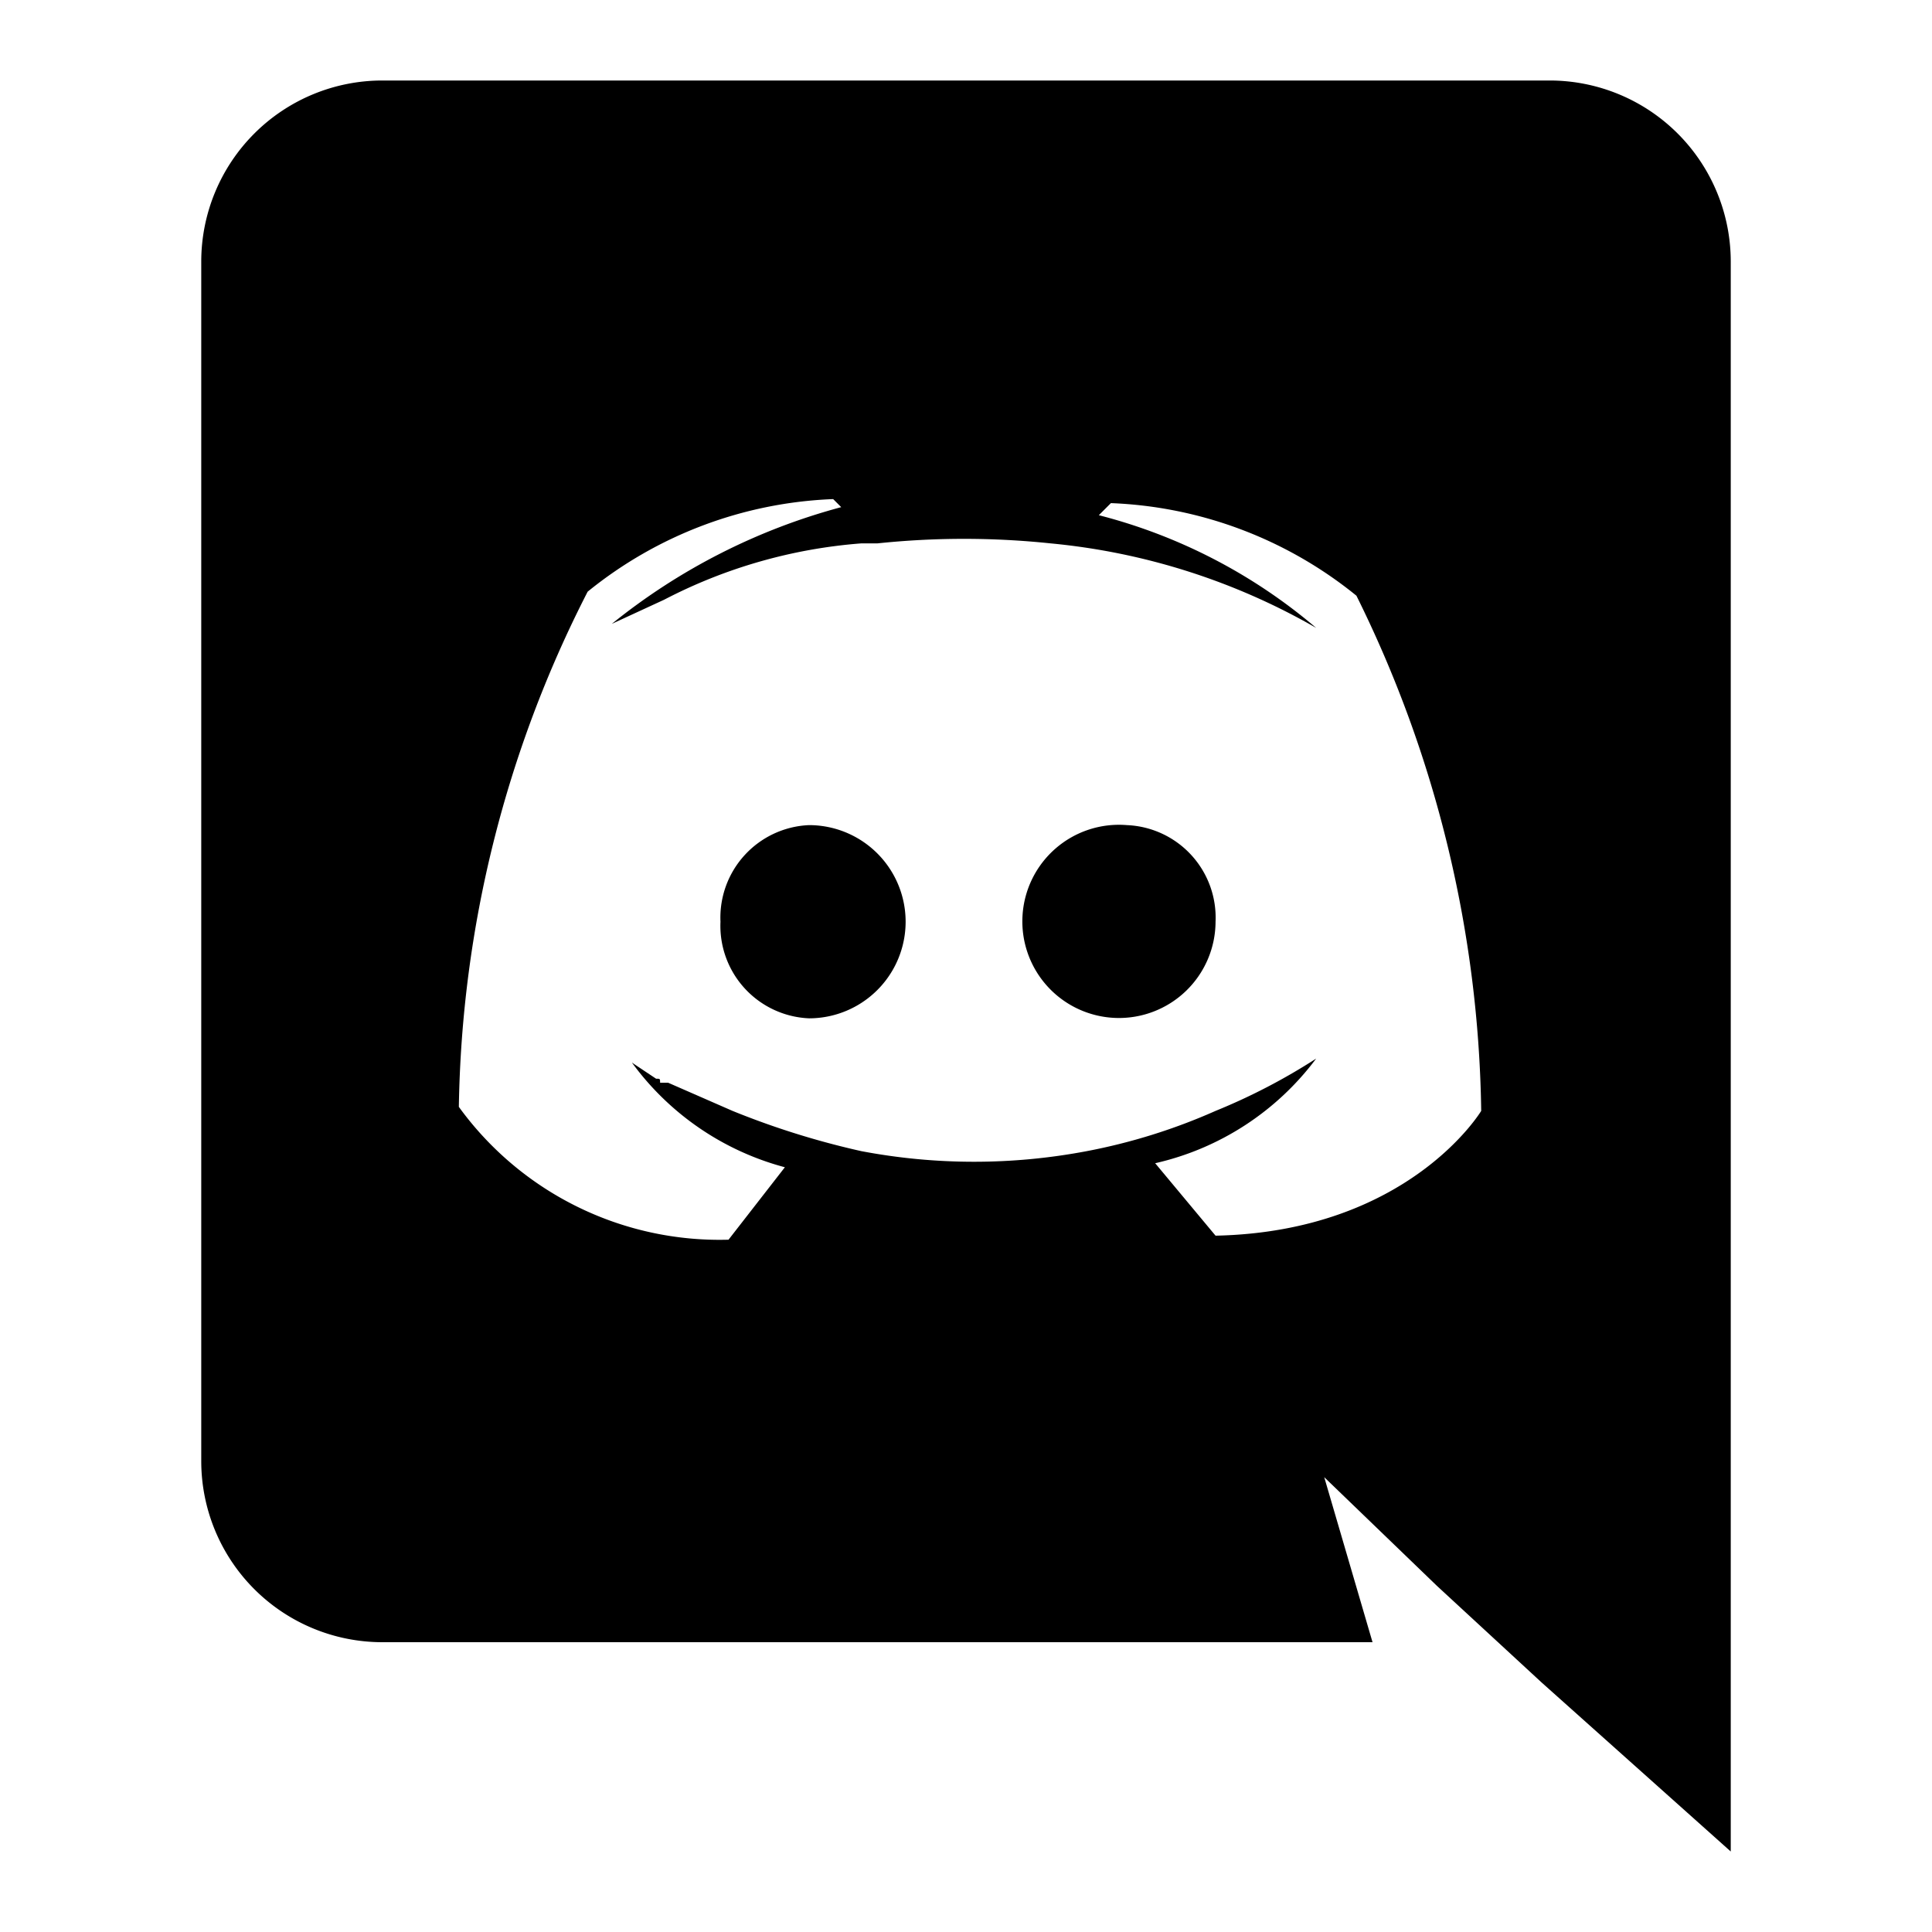
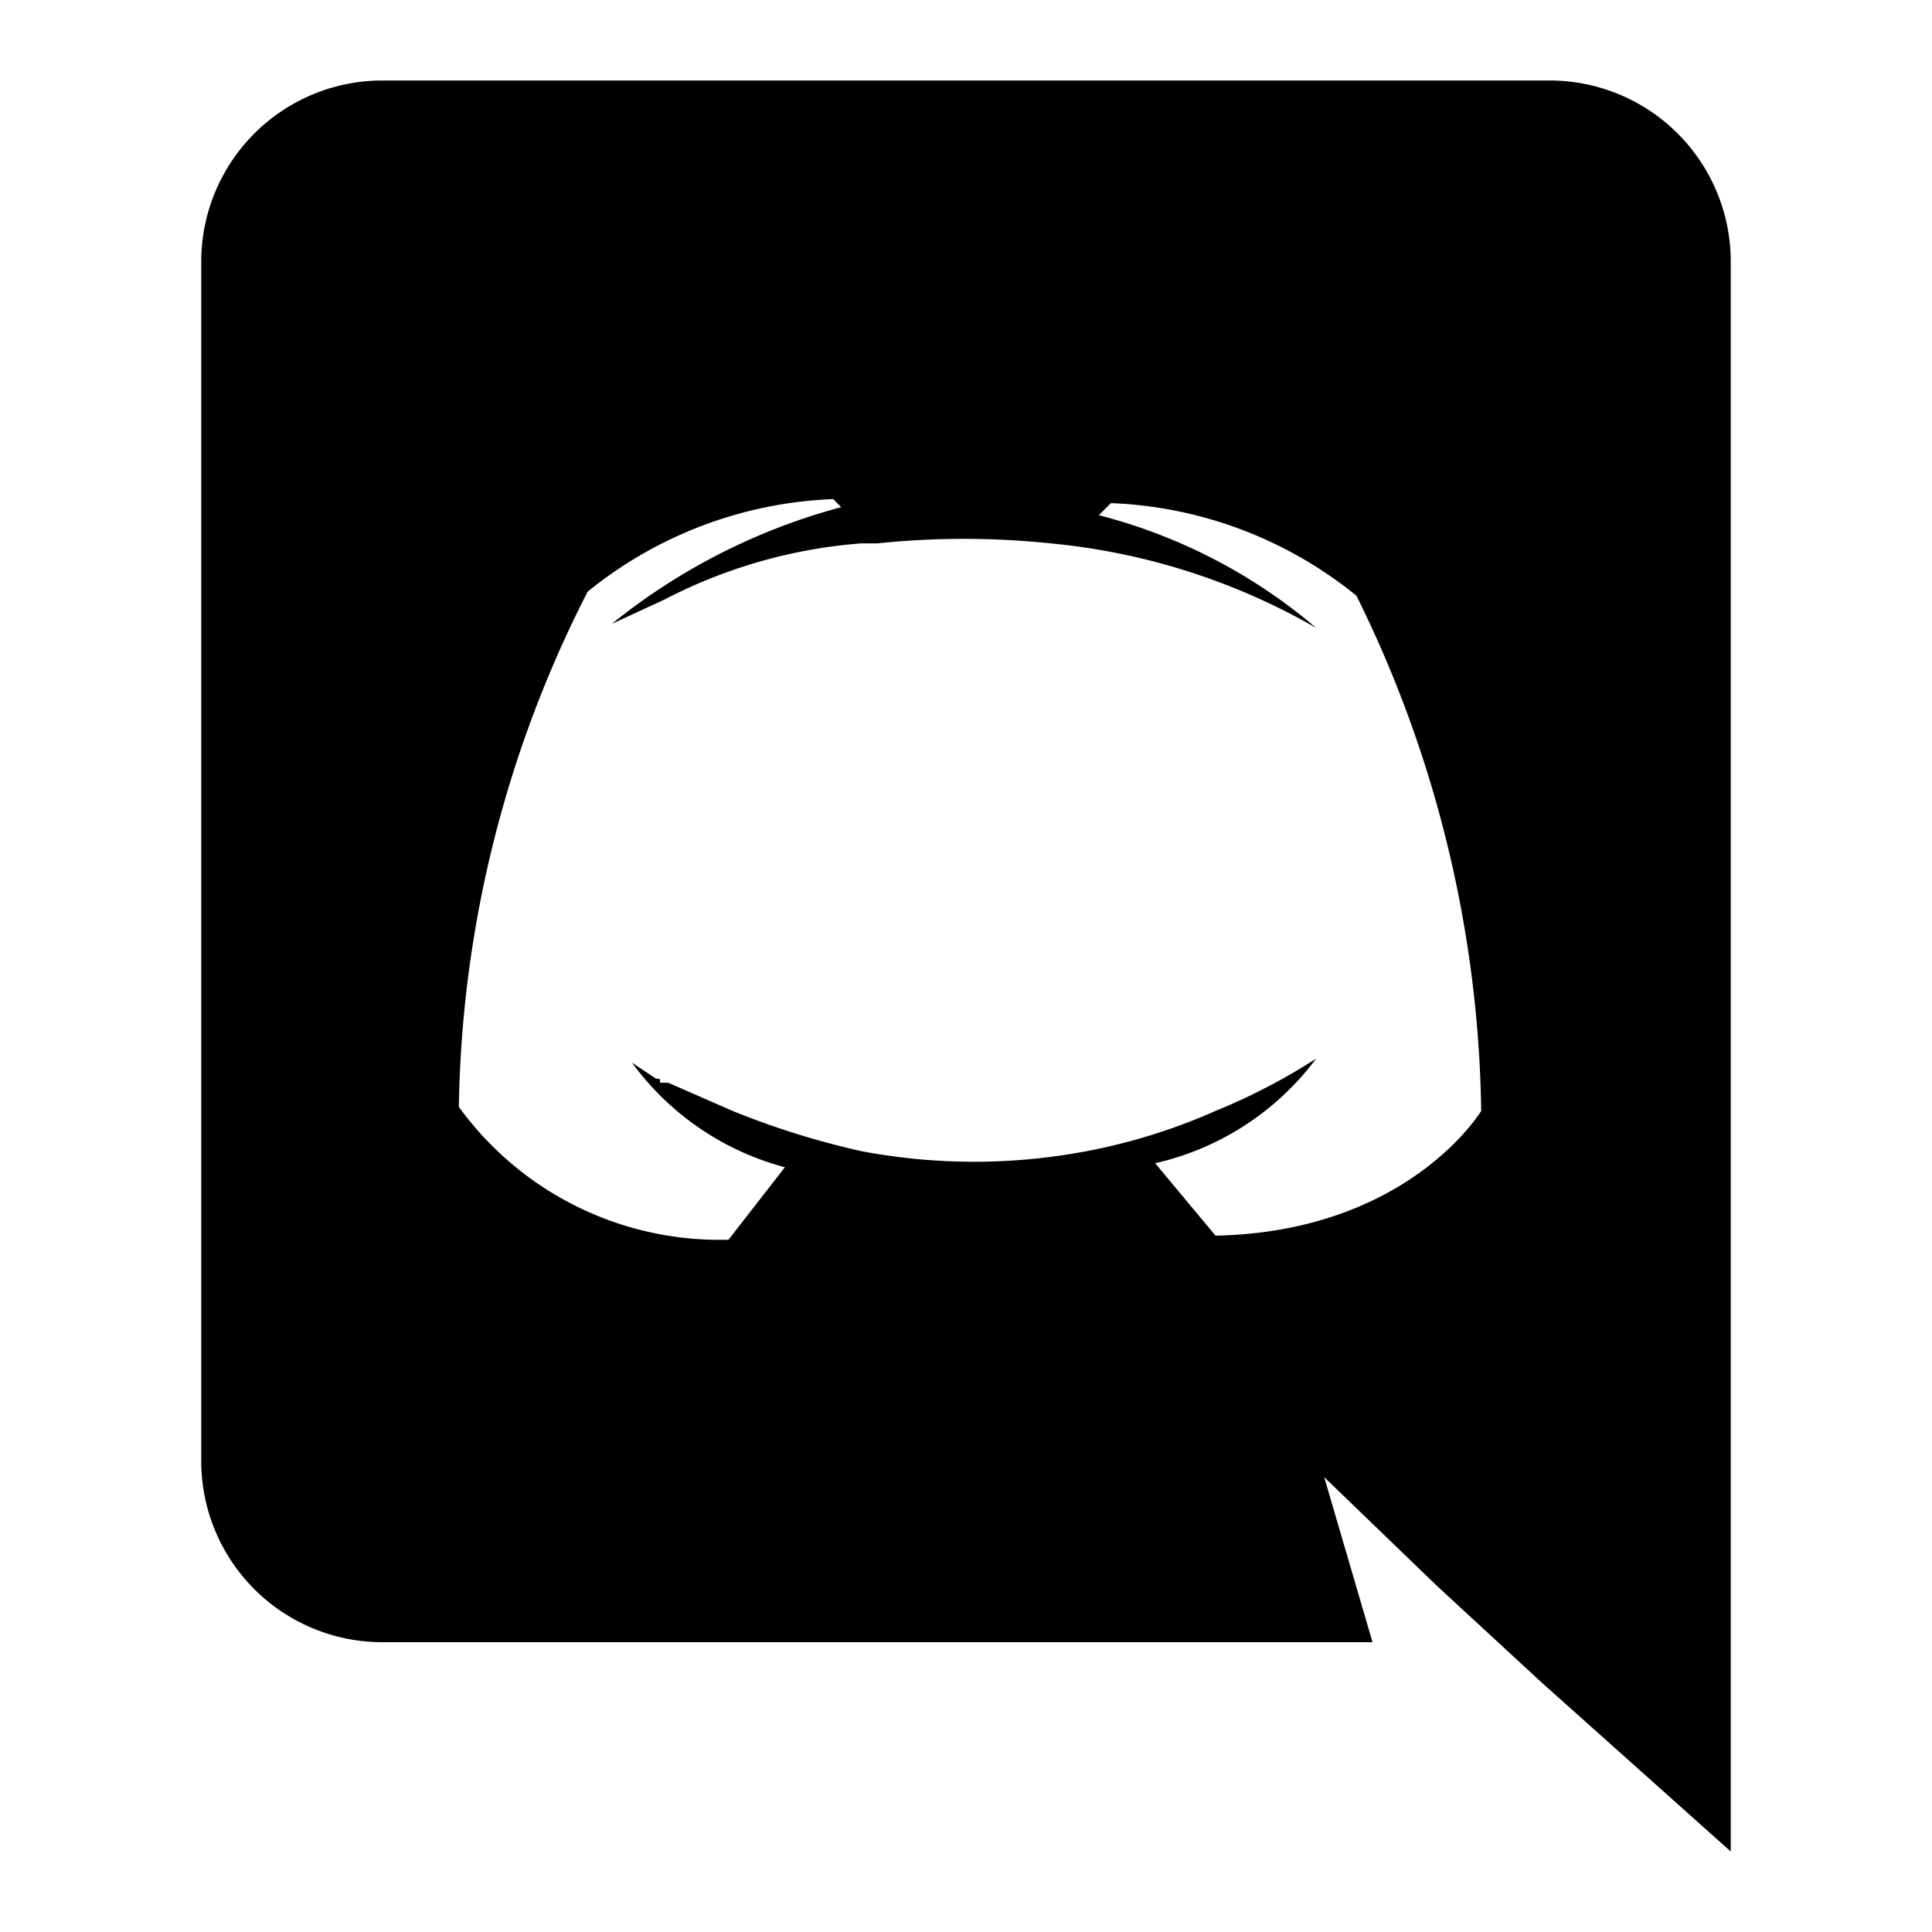
<svg xmlns="http://www.w3.org/2000/svg" width="800px" height="800px" viewBox="0 0 48 48">
  <g id="Layer_2" data-name="Layer 2">
    <g id="invisible_box" data-name="invisible box">
-       <rect width="48" height="48" fill="none" />
-     </g>
+       </g>
    <g id="Icons">
      <g>
-         <path d="M20.1,20.5a2.3,2.3,0,0,0-2.2,2.4,2.3,2.3,0,0,0,2.2,2.4,2.4,2.4,0,0,0,0-4.8Z" />
-         <path d="M28,20.5a2.4,2.4,0,1,0,2.2,2.4A2.3,2.3,0,0,0,28,20.5Z" />
        <path d="M38.5,2H9.5A4.5,4.5,0,0,0,5,6.5V36.3a4.5,4.5,0,0,0,4.5,4.5H34.1l-1.2-4.1,2.8,2.7,2.6,2.4L43,46V6.5A4.5,4.5,0,0,0,38.5,2ZM30.2,30.7l-1.5-1.8a6.9,6.9,0,0,0,4-2.6,15.1,15.1,0,0,1-2.5,1.3,14.6,14.6,0,0,1-3.2,1,15,15,0,0,1-5.6,0,20.2,20.2,0,0,1-3.2-1l-1.6-.7h-.2c0-.1,0-.1-.1-.1l-.6-.4a6.9,6.9,0,0,0,3.8,2.6l-1.4,1.8a8,8,0,0,1-6.7-3.3,29,29,0,0,1,3.2-12.8,10.3,10.3,0,0,1,6.1-2.3l.2.2a15.4,15.4,0,0,0-5.7,2.9l1.3-.6a12.7,12.7,0,0,1,4.9-1.4h.4a20.6,20.6,0,0,1,4.3,0,16.3,16.3,0,0,1,6.6,2.1,13.5,13.5,0,0,0-5.4-2.8l.3-.3a10.3,10.3,0,0,1,6.1,2.3,29.7,29.7,0,0,1,3.1,12.8S35,30.6,30.2,30.7Z" />
      </g>
    </g>
  </g>
</svg>